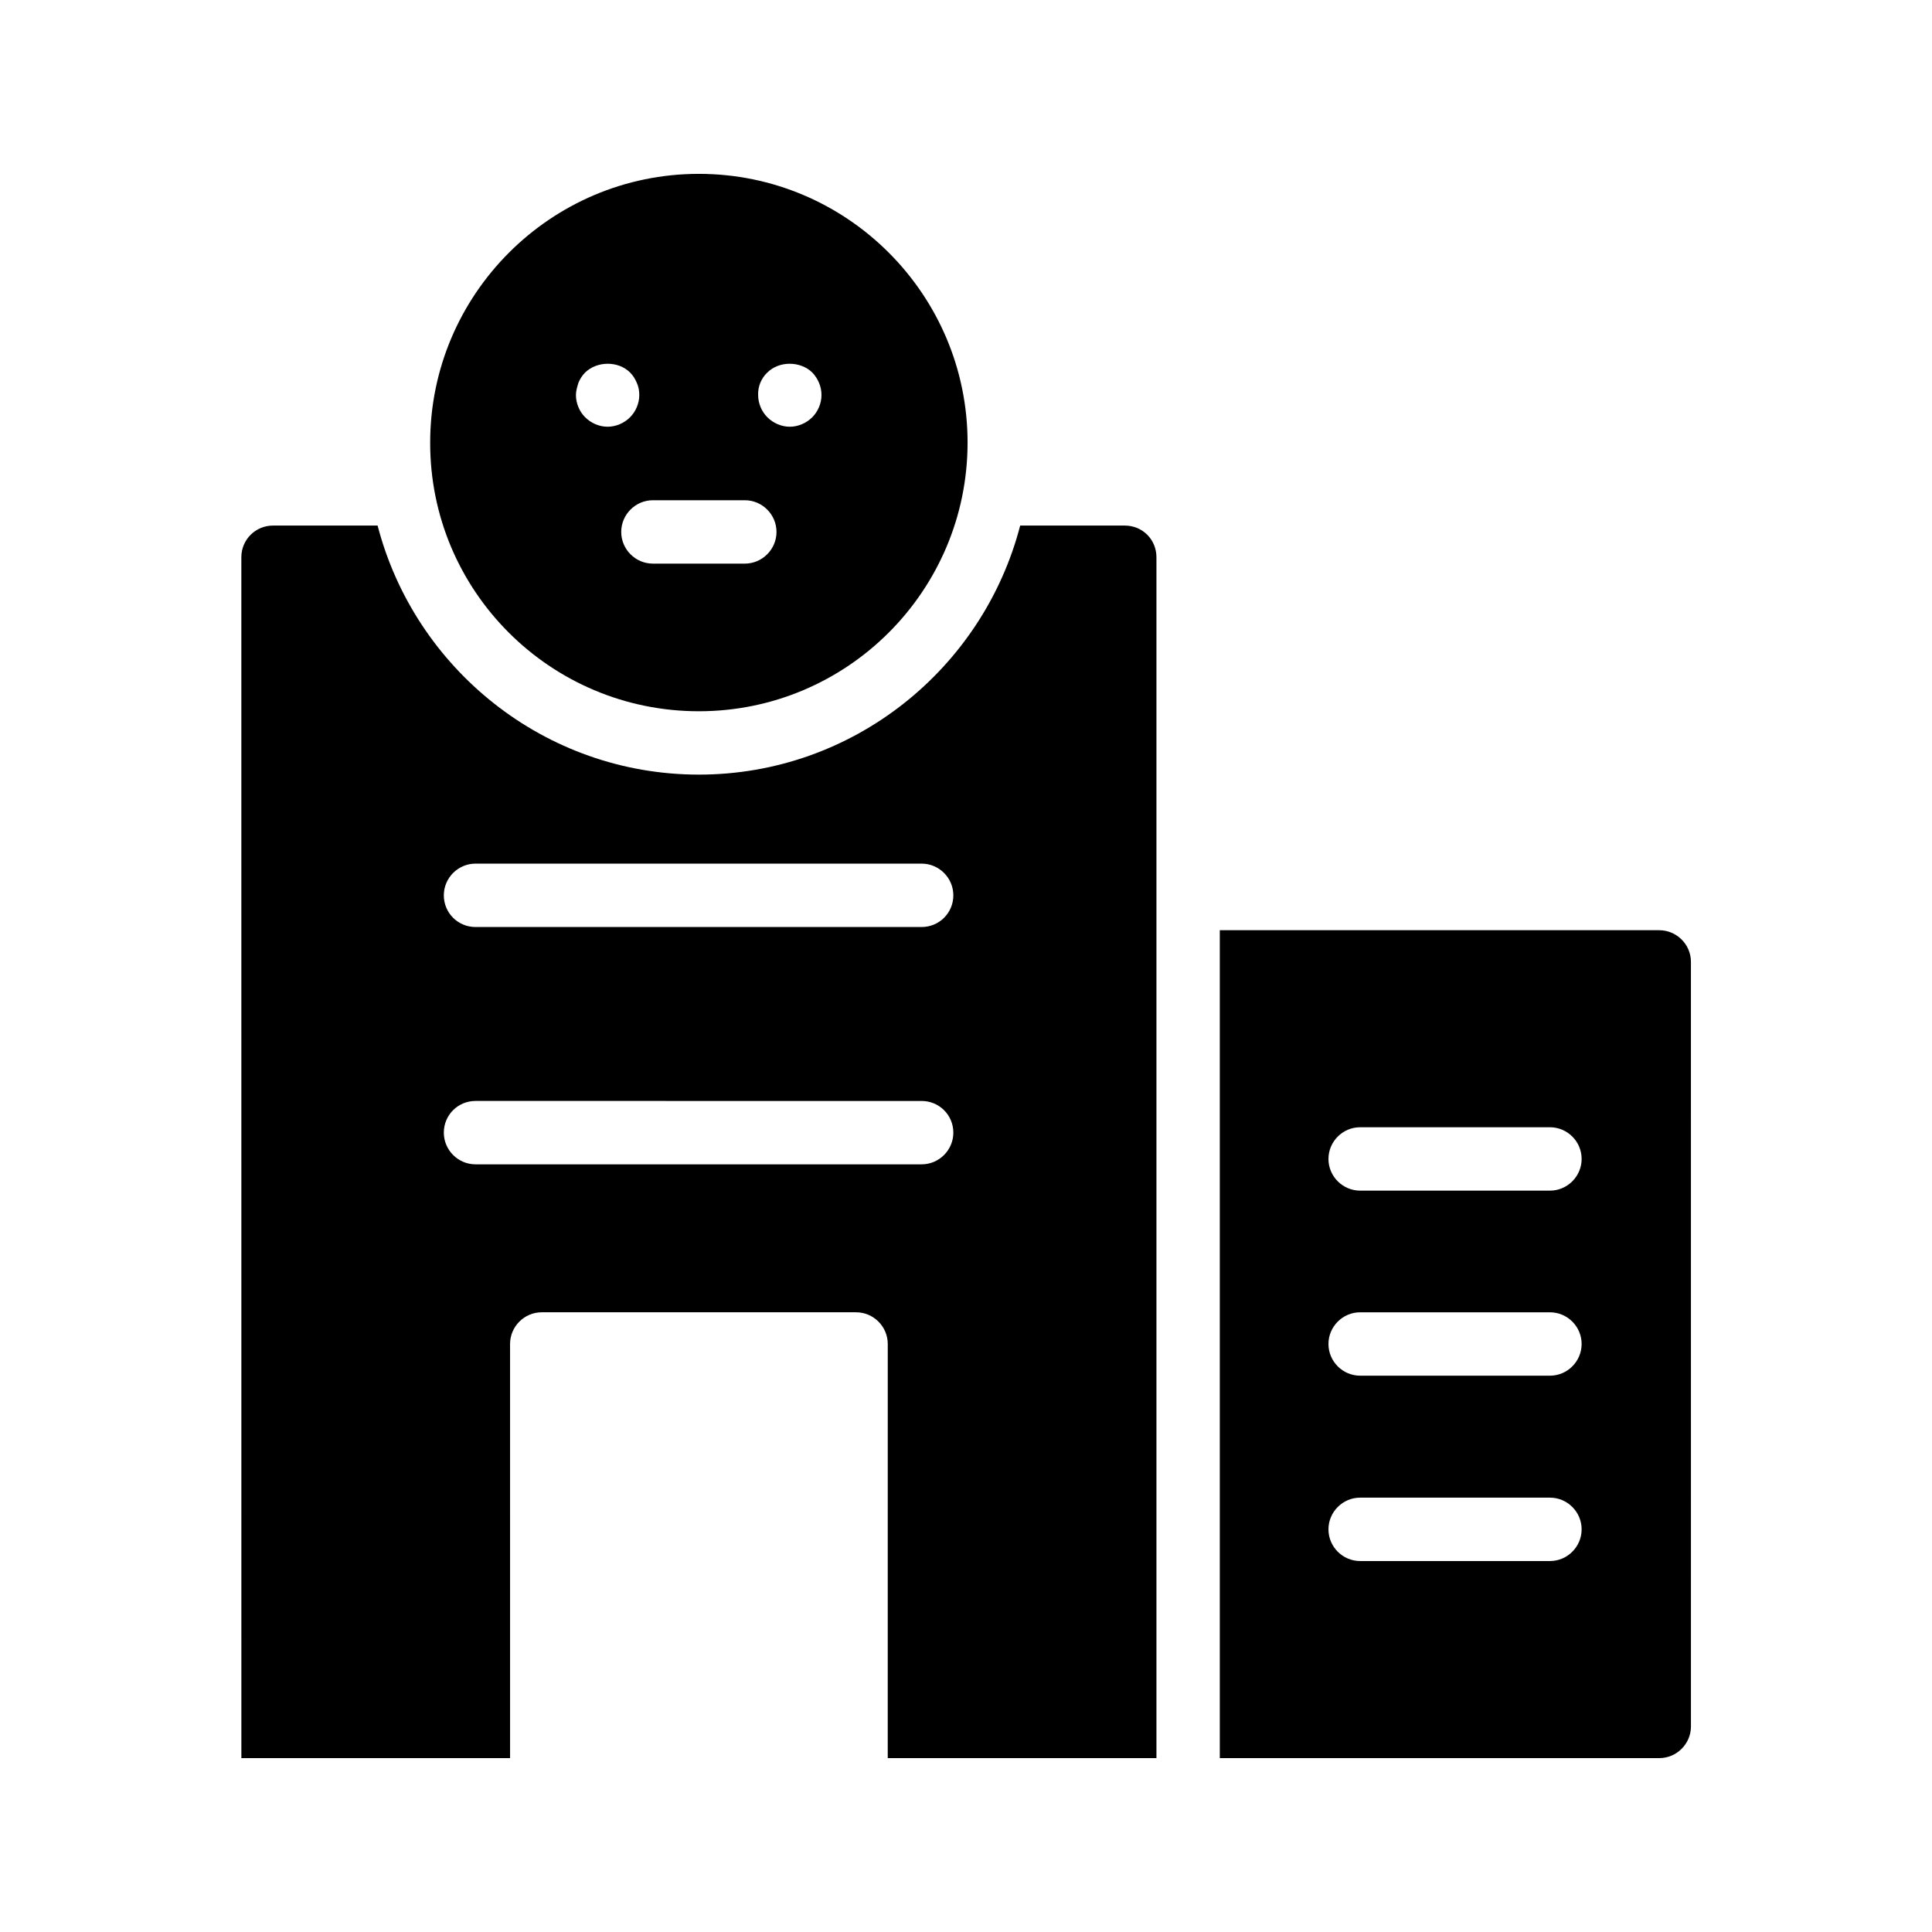
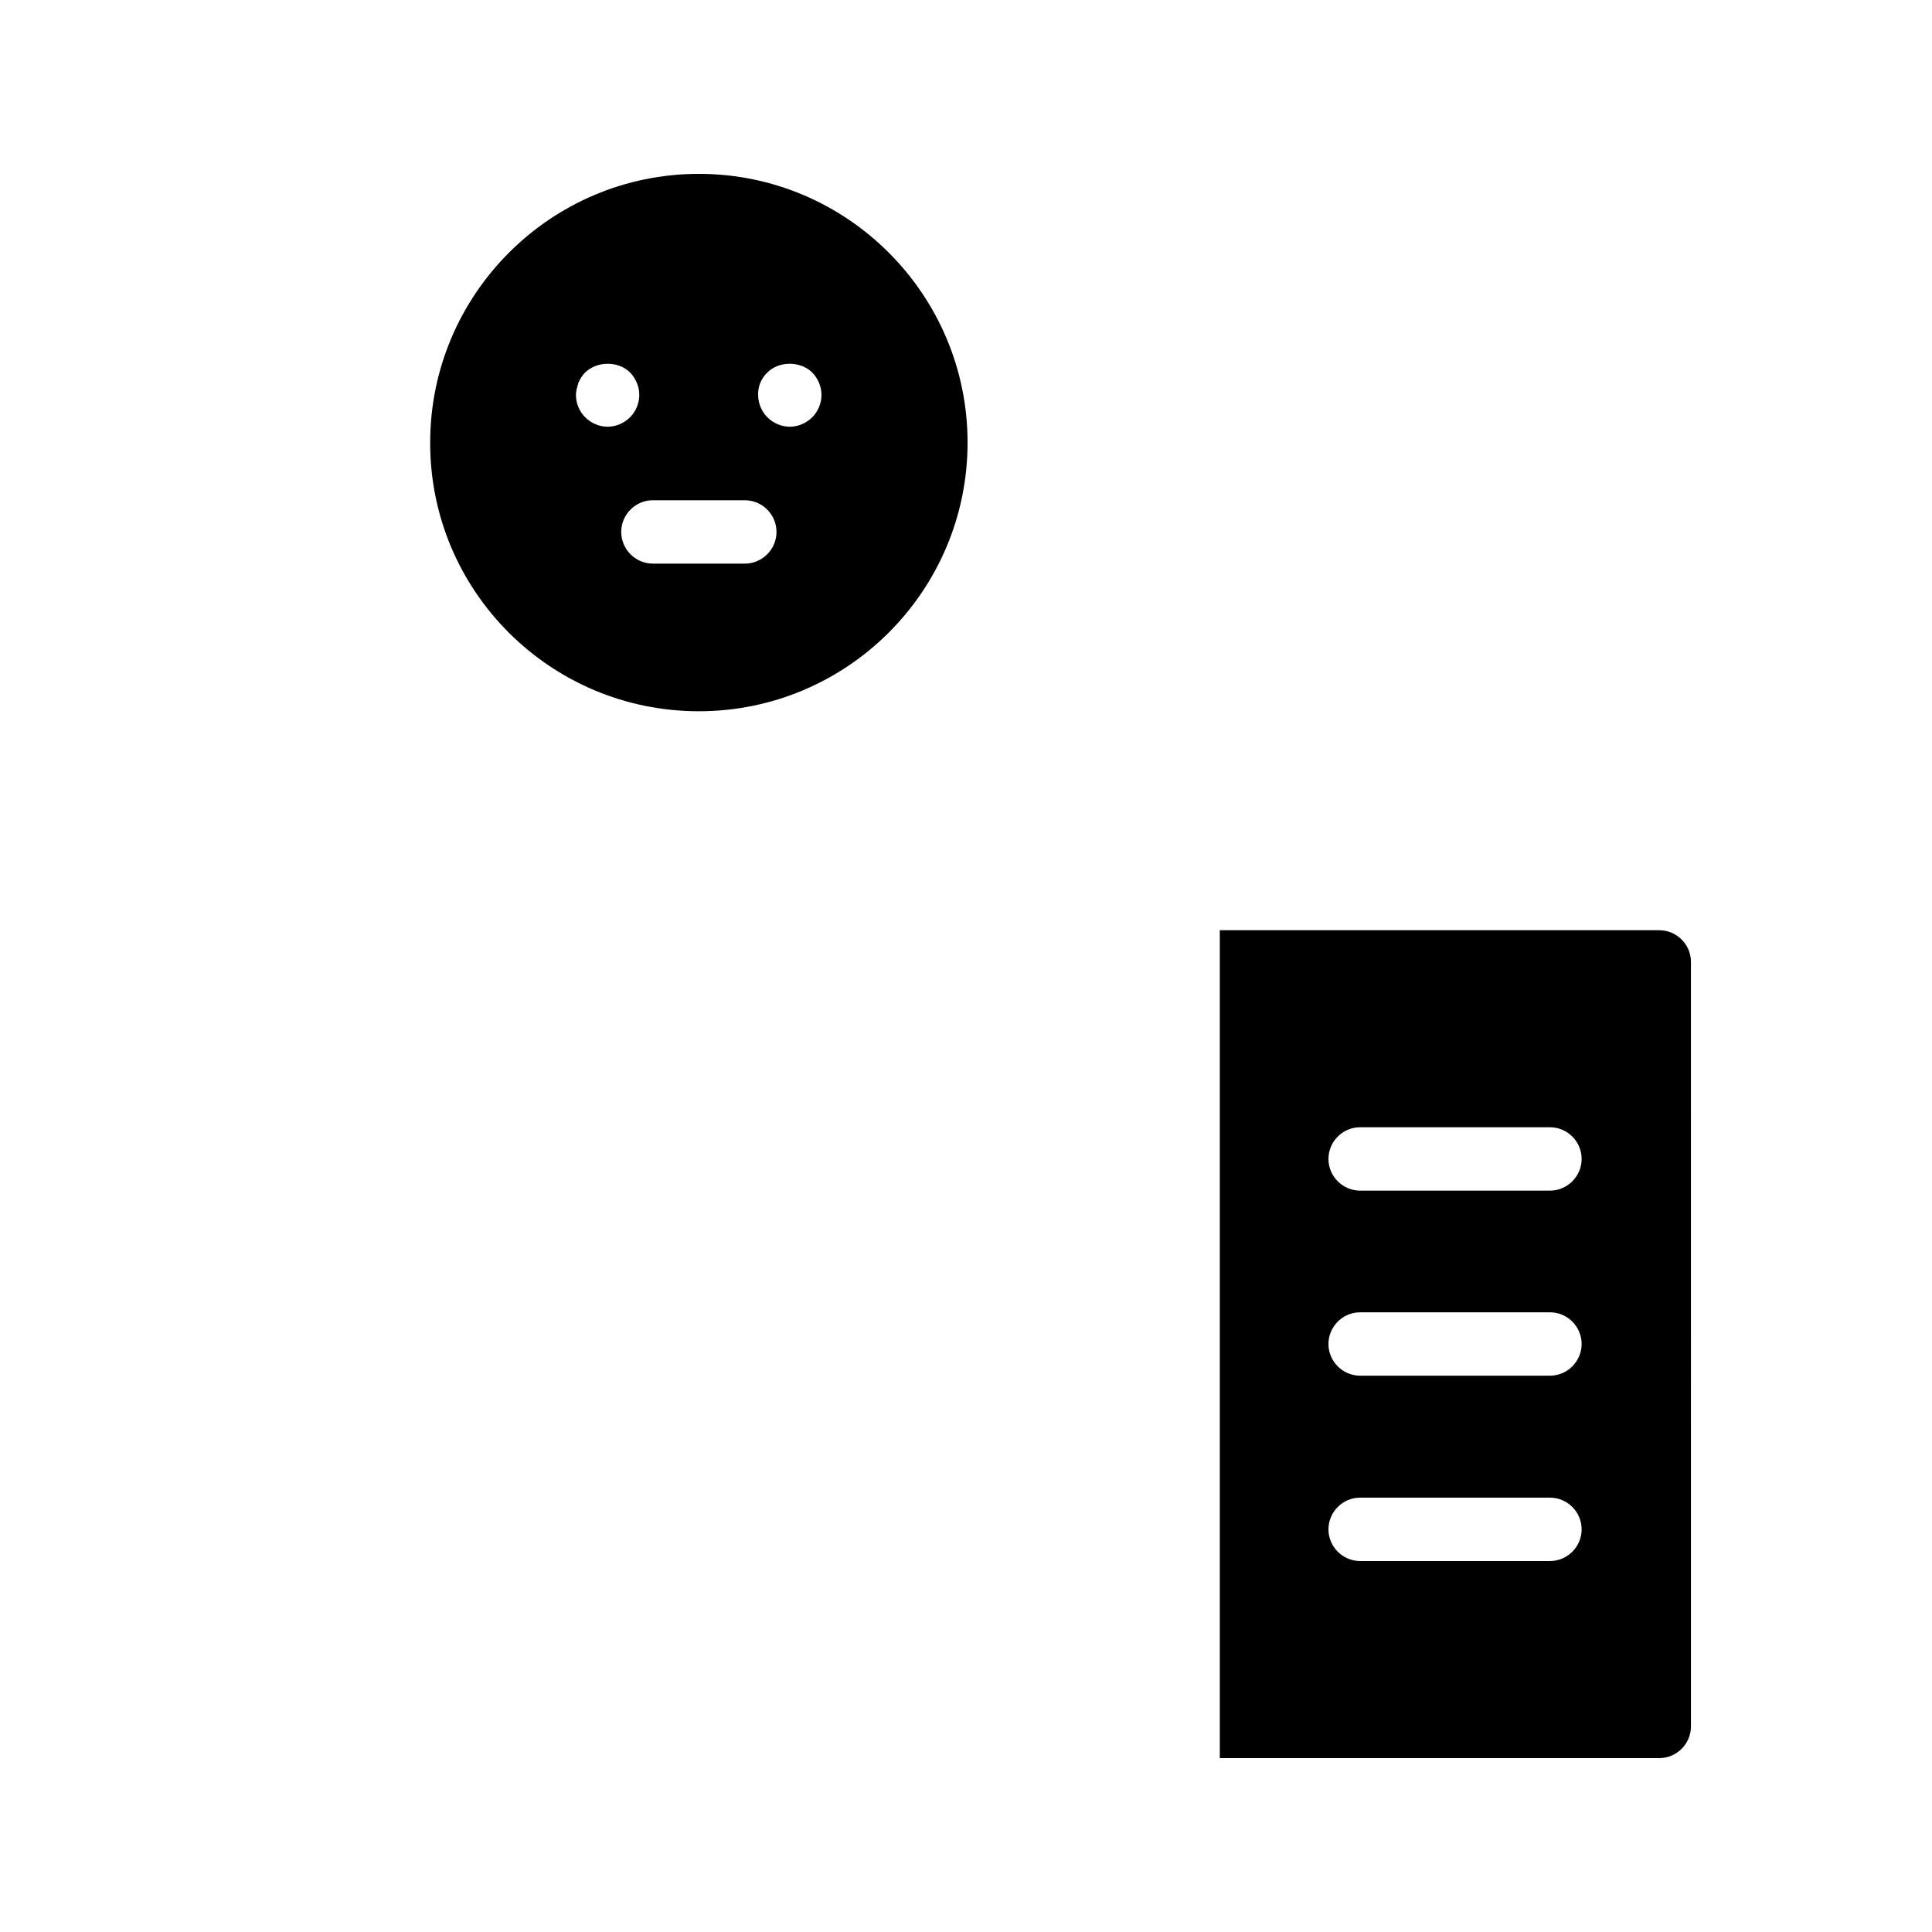
<svg xmlns="http://www.w3.org/2000/svg" fill="#000000" width="800px" height="800px" version="1.1" viewBox="144 144 512 512">
  <g>
    <path d="m583.72 390.51h-116.46v219.41h116.46c4.617 0 8.398-3.777 8.398-8.398l-0.004-202.61c0-4.703-3.863-8.395-8.395-8.395zm-28.969 167.18h-50.297c-4.617 0-8.398-3.777-8.398-8.398 0-4.617 3.777-8.398 8.398-8.398h50.297c4.617 0 8.398 3.777 8.398 8.398-0.004 4.621-3.781 8.398-8.398 8.398zm0-49.121h-50.297c-4.617 0-8.398-3.777-8.398-8.398 0-4.617 3.777-8.398 8.398-8.398h50.297c4.617 0 8.398 3.777 8.398 8.398-0.004 4.617-3.781 8.398-8.398 8.398zm0-49.039h-50.297c-4.617 0-8.398-3.777-8.398-8.398 0-4.617 3.777-8.398 8.398-8.398h50.297c4.617 0 8.398 3.777 8.398 8.398-0.004 4.621-3.781 8.398-8.398 8.398z" />
-     <path d="m442.07 283.28h-27.711c-9.824 37.871-44.25 66-85.145 66-40.891 0-75.32-28.129-85.145-66h-27.711c-4.617 0-8.398 3.695-8.398 8.398l0.008 318.24h71.207l-0.004-109.75c0-4.617 3.777-8.398 8.398-8.398h83.297c4.617 0 8.398 3.777 8.398 8.398l-0.004 109.75h71.207v-318.24c0-4.703-3.695-8.398-8.398-8.398zm-53.824 169.28h-118.23c-4.617 0-8.398-3.777-8.398-8.398 0-4.703 3.777-8.398 8.398-8.398l118.23 0.004c4.617 0 8.398 3.695 8.398 8.398 0 4.617-3.781 8.395-8.398 8.395zm0-62.891h-118.23c-4.617 0-8.398-3.695-8.398-8.398 0-4.617 3.777-8.398 8.398-8.398h118.23c4.617 0 8.398 3.777 8.398 8.398 0 4.703-3.781 8.398-8.398 8.398z" />
    <path d="m329.21 332.49c39.297 0 71.207-31.906 71.207-71.207 0-39.215-31.906-71.207-71.207-71.207-39.297 0-71.207 31.992-71.207 71.207-0.082 39.301 31.824 71.207 71.207 71.207zm18.137-89.762c3.106-3.106 8.734-3.106 11.922 0 1.512 1.594 2.434 3.695 2.434 5.961 0 2.184-0.922 4.367-2.434 5.879-1.594 1.594-3.777 2.519-5.961 2.519s-4.367-0.922-5.961-2.519c-1.512-1.512-2.434-3.695-2.434-5.879-0.086-2.266 0.836-4.449 2.434-5.961zm-5.965 33.84c4.617 0 8.398 3.777 8.398 8.398 0 4.617-3.777 8.398-8.398 8.398h-24.352c-4.617 0-8.398-3.777-8.398-8.398 0-4.617 3.777-8.398 8.398-8.398zm-44.082-31.152c0.418-1.008 1.008-1.93 1.762-2.688 3.191-3.106 8.816-3.106 11.922 0 0.754 0.754 1.344 1.68 1.762 2.688 0.504 1.09 0.672 2.184 0.672 3.273 0 2.184-0.922 4.367-2.434 5.879-1.594 1.594-3.777 2.519-5.961 2.519s-4.367-0.922-5.961-2.519c-1.512-1.512-2.434-3.695-2.434-5.879 0-1.09 0.336-2.184 0.672-3.273z" />
  </g>
</svg>